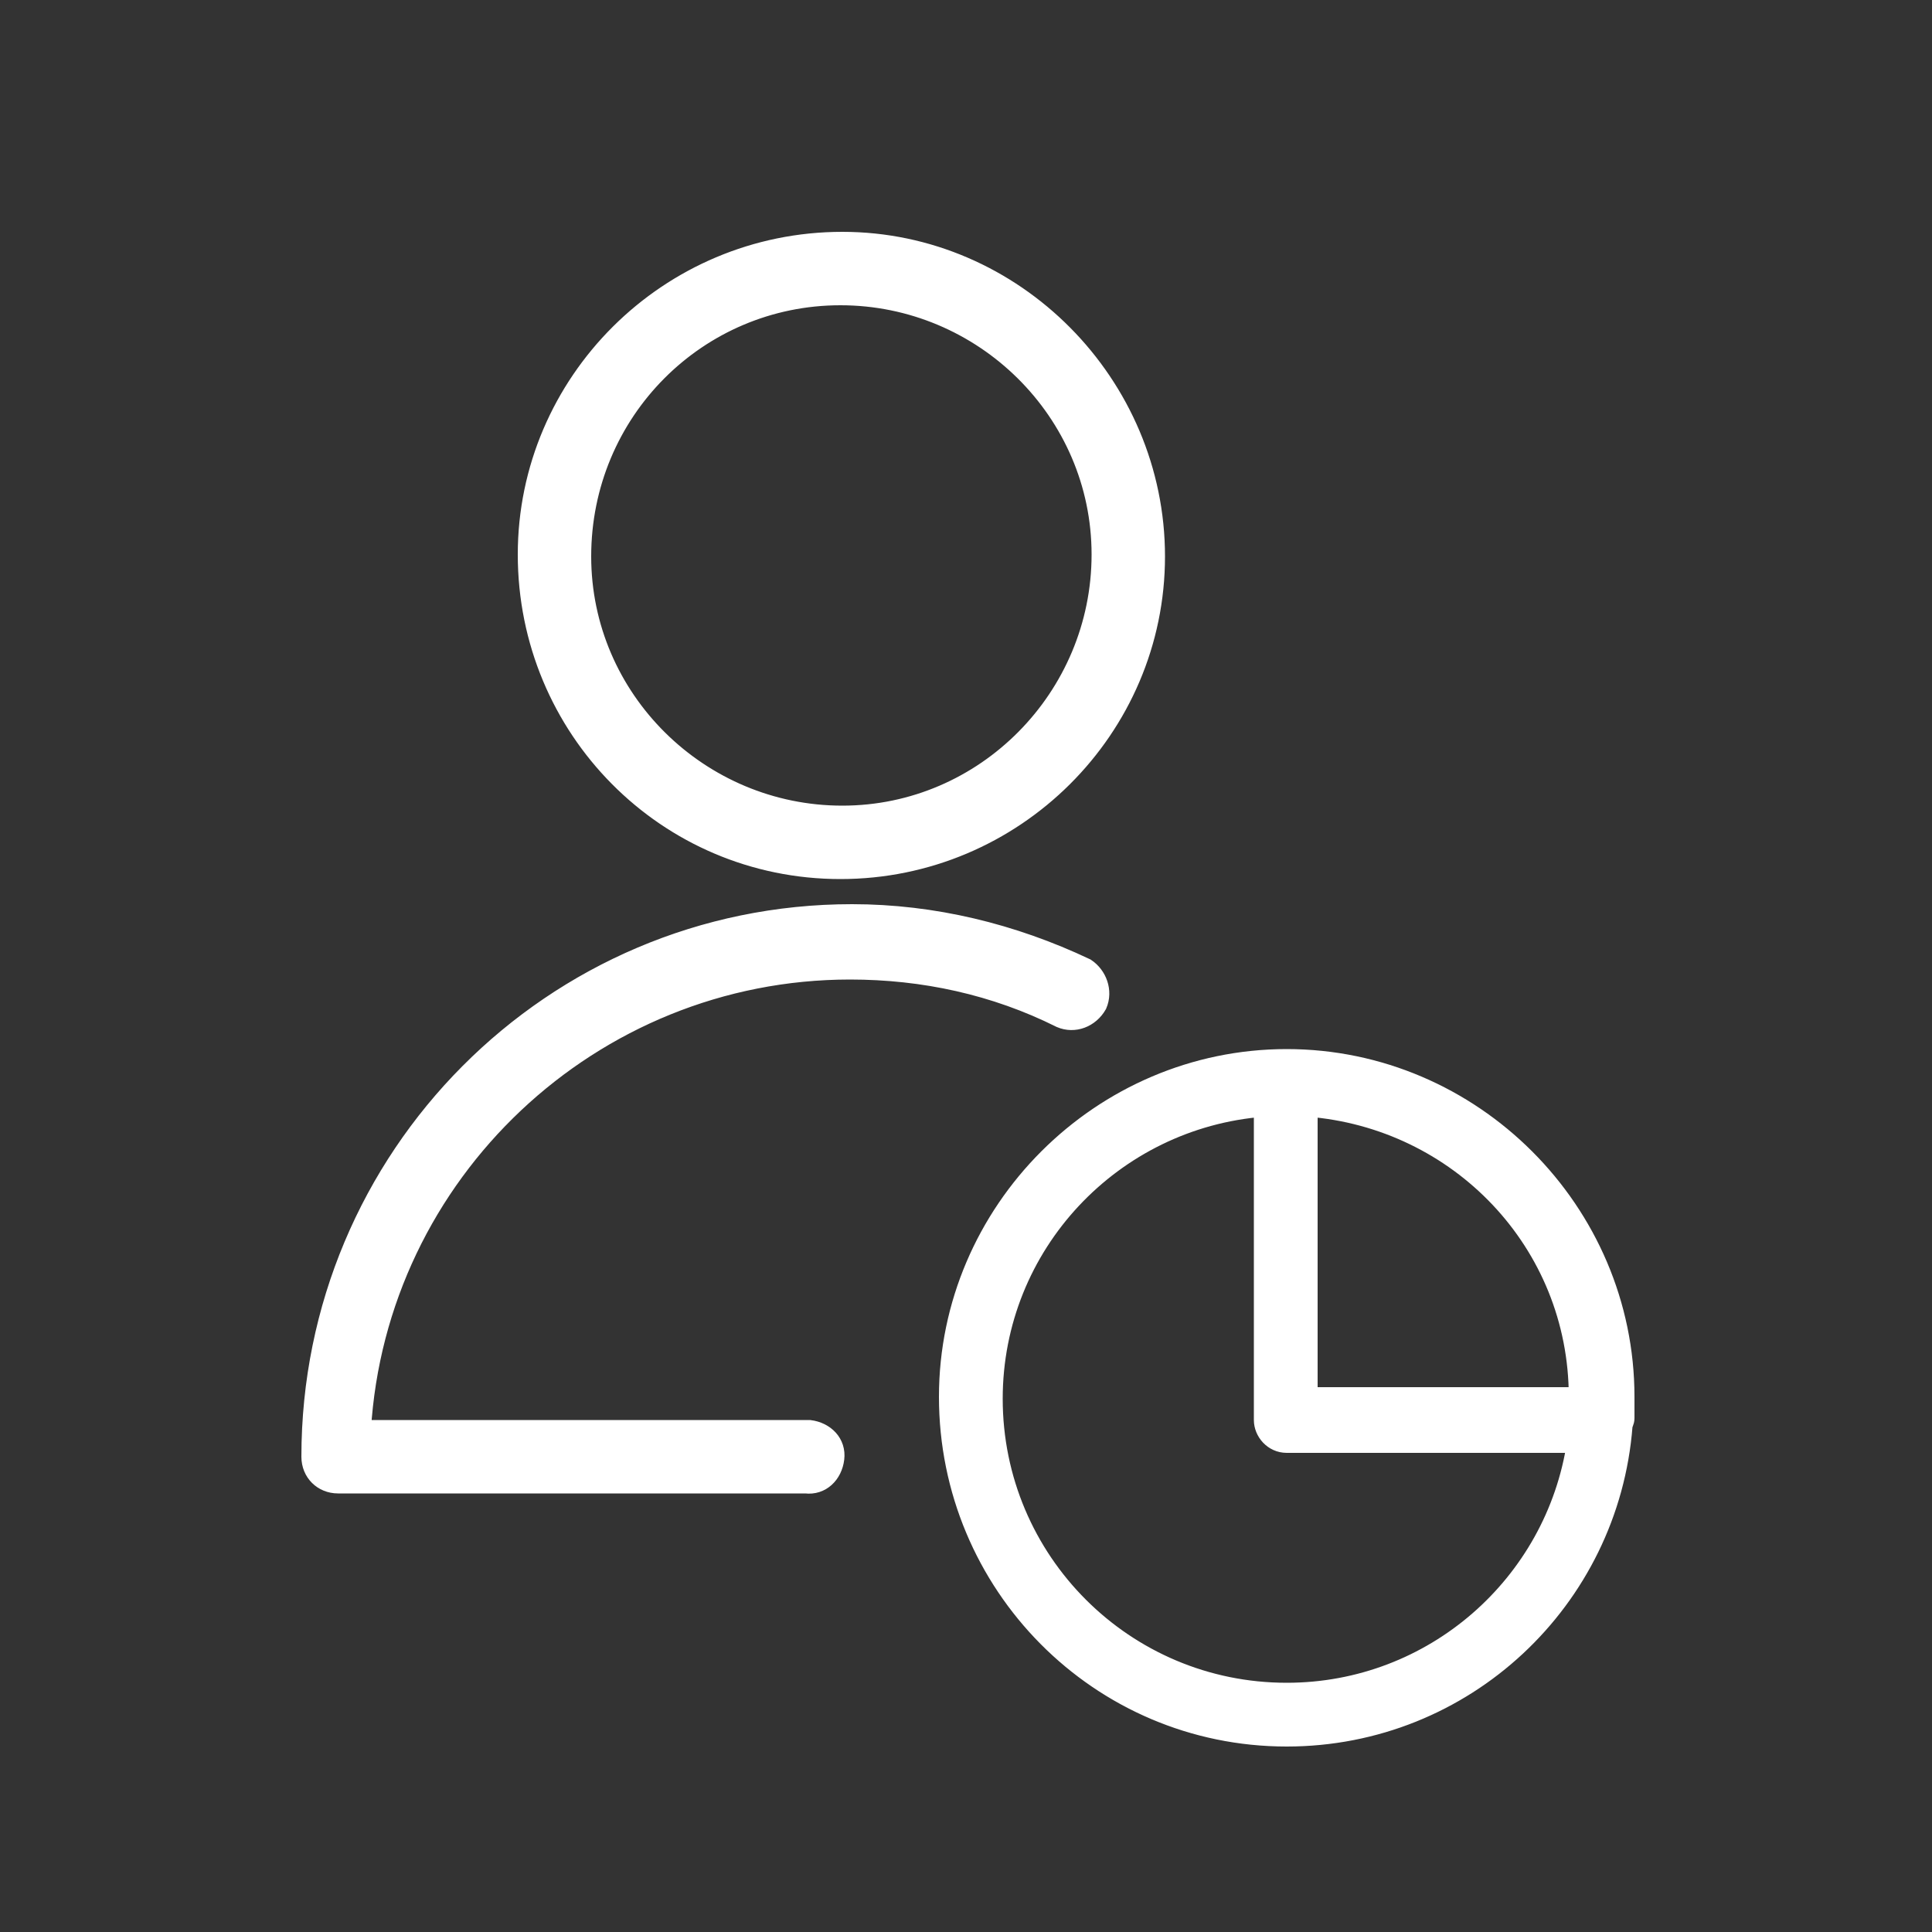
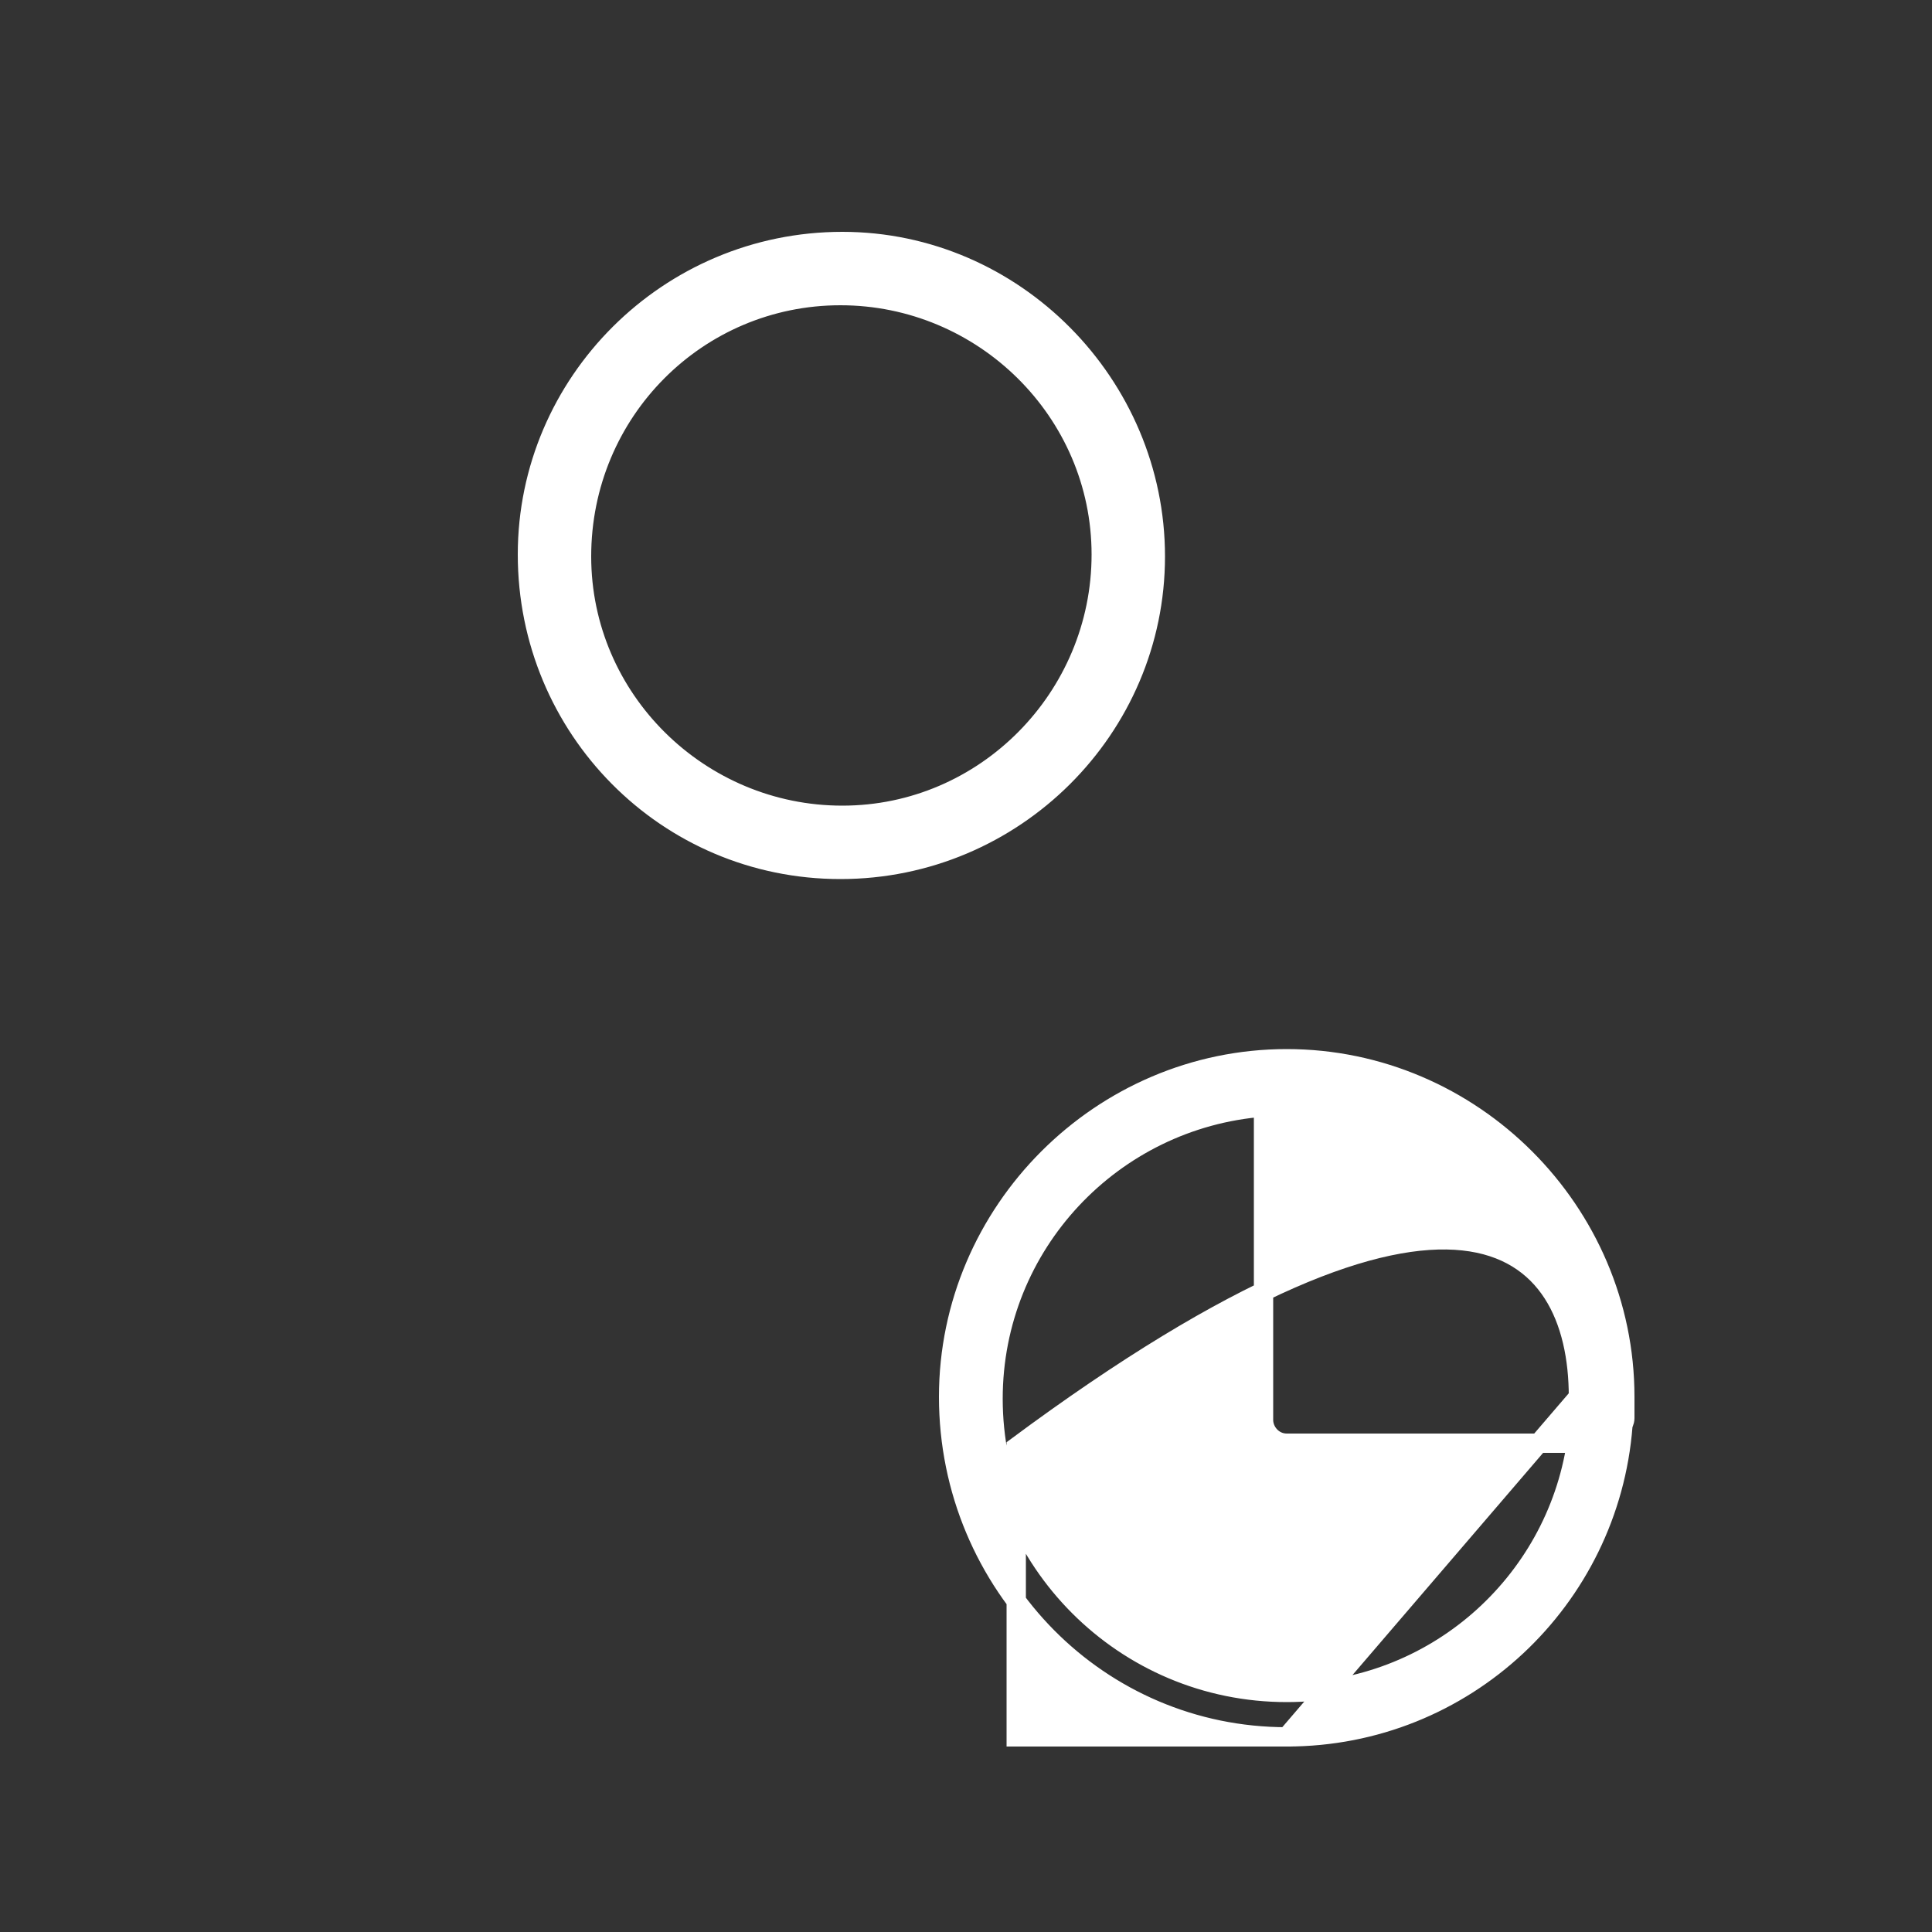
<svg xmlns="http://www.w3.org/2000/svg" id="Слой_1" x="0px" y="0px" viewBox="0 0 100 100" style="enable-background:new 0 0 100 100;" xml:space="preserve">
  <rect x="0" y="0" width="100" height="100" fill="#333333" stroke="none" />
  <style type="text/css"> .st0{fill:#FFFFFF;stroke:#FFFFFF;stroke-miterlimit:10;} </style>
  <title>person_6</title>
  <g>
-     <path class="st0" d="M44,50.2c3.8,0,7.5,0.8,10.9,2.5c0.7,0.3,1.5,0,1.9-0.7c0.3-0.7,0-1.5-0.6-1.9l0,0c-3.8-1.8-7.9-2.8-12.1-2.8 c-15.5,0-28,12.6-28,28.1c0,0.8,0.6,1.4,1.4,1.4h24.2c0.8,0.1,1.4-0.5,1.5-1.3s-0.5-1.4-1.3-1.5c-0.1,0-0.2,0-0.2,0h-23 C19.5,60.7,30.6,50.2,44,50.2z" />
    <path class="st0" d="M43.5,45c9,0,16.3-7.3,16.3-16.2s-7.3-16.3-16.2-16.3c-9,0-16.3,7.3-16.3,16.2C27.3,37.7,34.5,45,43.5,45z M43.5,15.3c7.4,0,13.5,6,13.5,13.4s-6,13.5-13.4,13.5s-13.5-6-13.5-13.4l0,0C30.1,21.3,36.1,15.3,43.5,15.3L43.5,15.3z" />
-     <path class="st0" d="M66.6,89.9c9.2,0,16.7-7.1,17.4-16.1c0-0.1,0.1-0.2,0.1-0.4c0-0.1,0-0.1,0-0.2c0-0.3,0-0.6,0-0.9 c0-9.6-7.9-17.5-17.5-17.5s-17.5,7.9-17.5,17.5C49.1,82,56.9,89.9,66.6,89.9z M81.7,72.3h-14v-15C75.5,57.9,81.7,64.3,81.7,72.3z M65.4,57.3v16.2c0,0.6,0.5,1.2,1.2,1.2h15c-1.1,7.3-7.4,12.9-15,12.9c-8.4,0-15.2-6.8-15.2-15.2C51.4,64.4,57.6,57.9,65.4,57.3z" />
+     <path class="st0" d="M66.6,89.9c9.2,0,16.7-7.1,17.4-16.1c0-0.1,0.1-0.2,0.1-0.4c0-0.1,0-0.1,0-0.2c0-0.3,0-0.6,0-0.9 c0-9.6-7.9-17.5-17.5-17.5s-17.5,7.9-17.5,17.5C49.1,82,56.9,89.9,66.6,89.9z h-14v-15C75.5,57.9,81.7,64.3,81.7,72.3z M65.4,57.3v16.2c0,0.6,0.5,1.2,1.2,1.2h15c-1.1,7.3-7.4,12.9-15,12.9c-8.4,0-15.2-6.8-15.2-15.2C51.4,64.4,57.6,57.9,65.4,57.3z" />
  </g>
</svg>